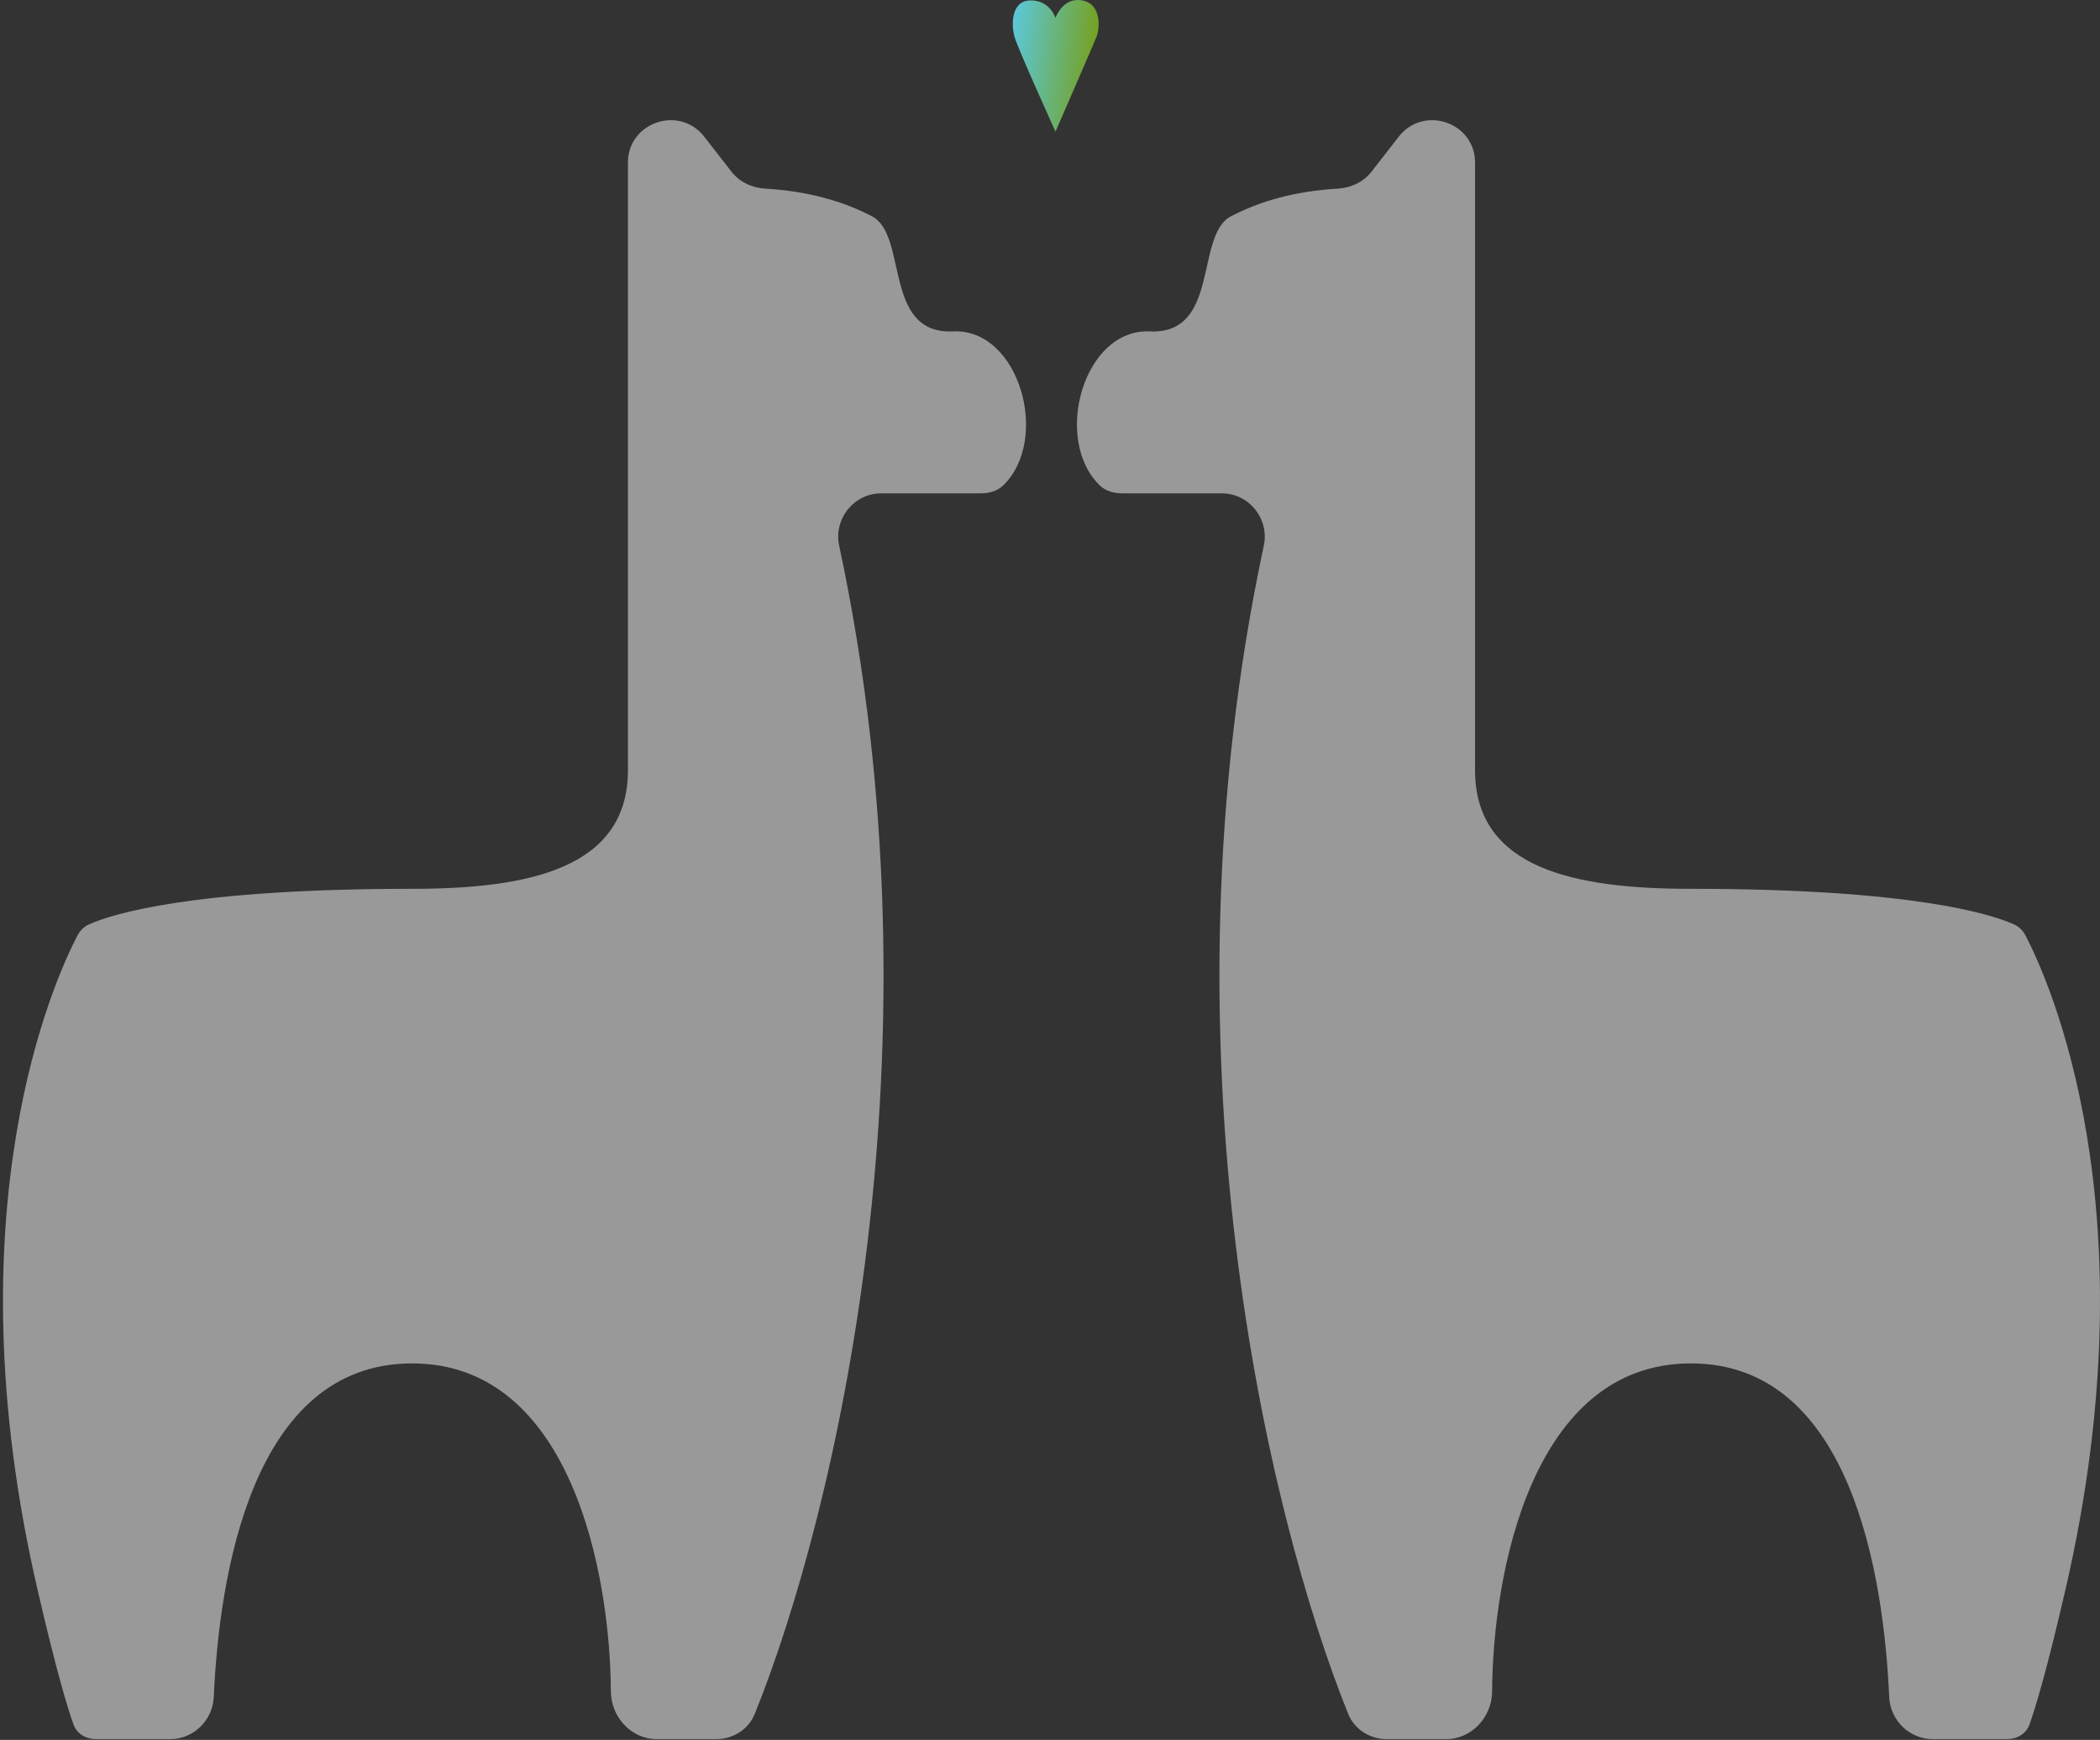
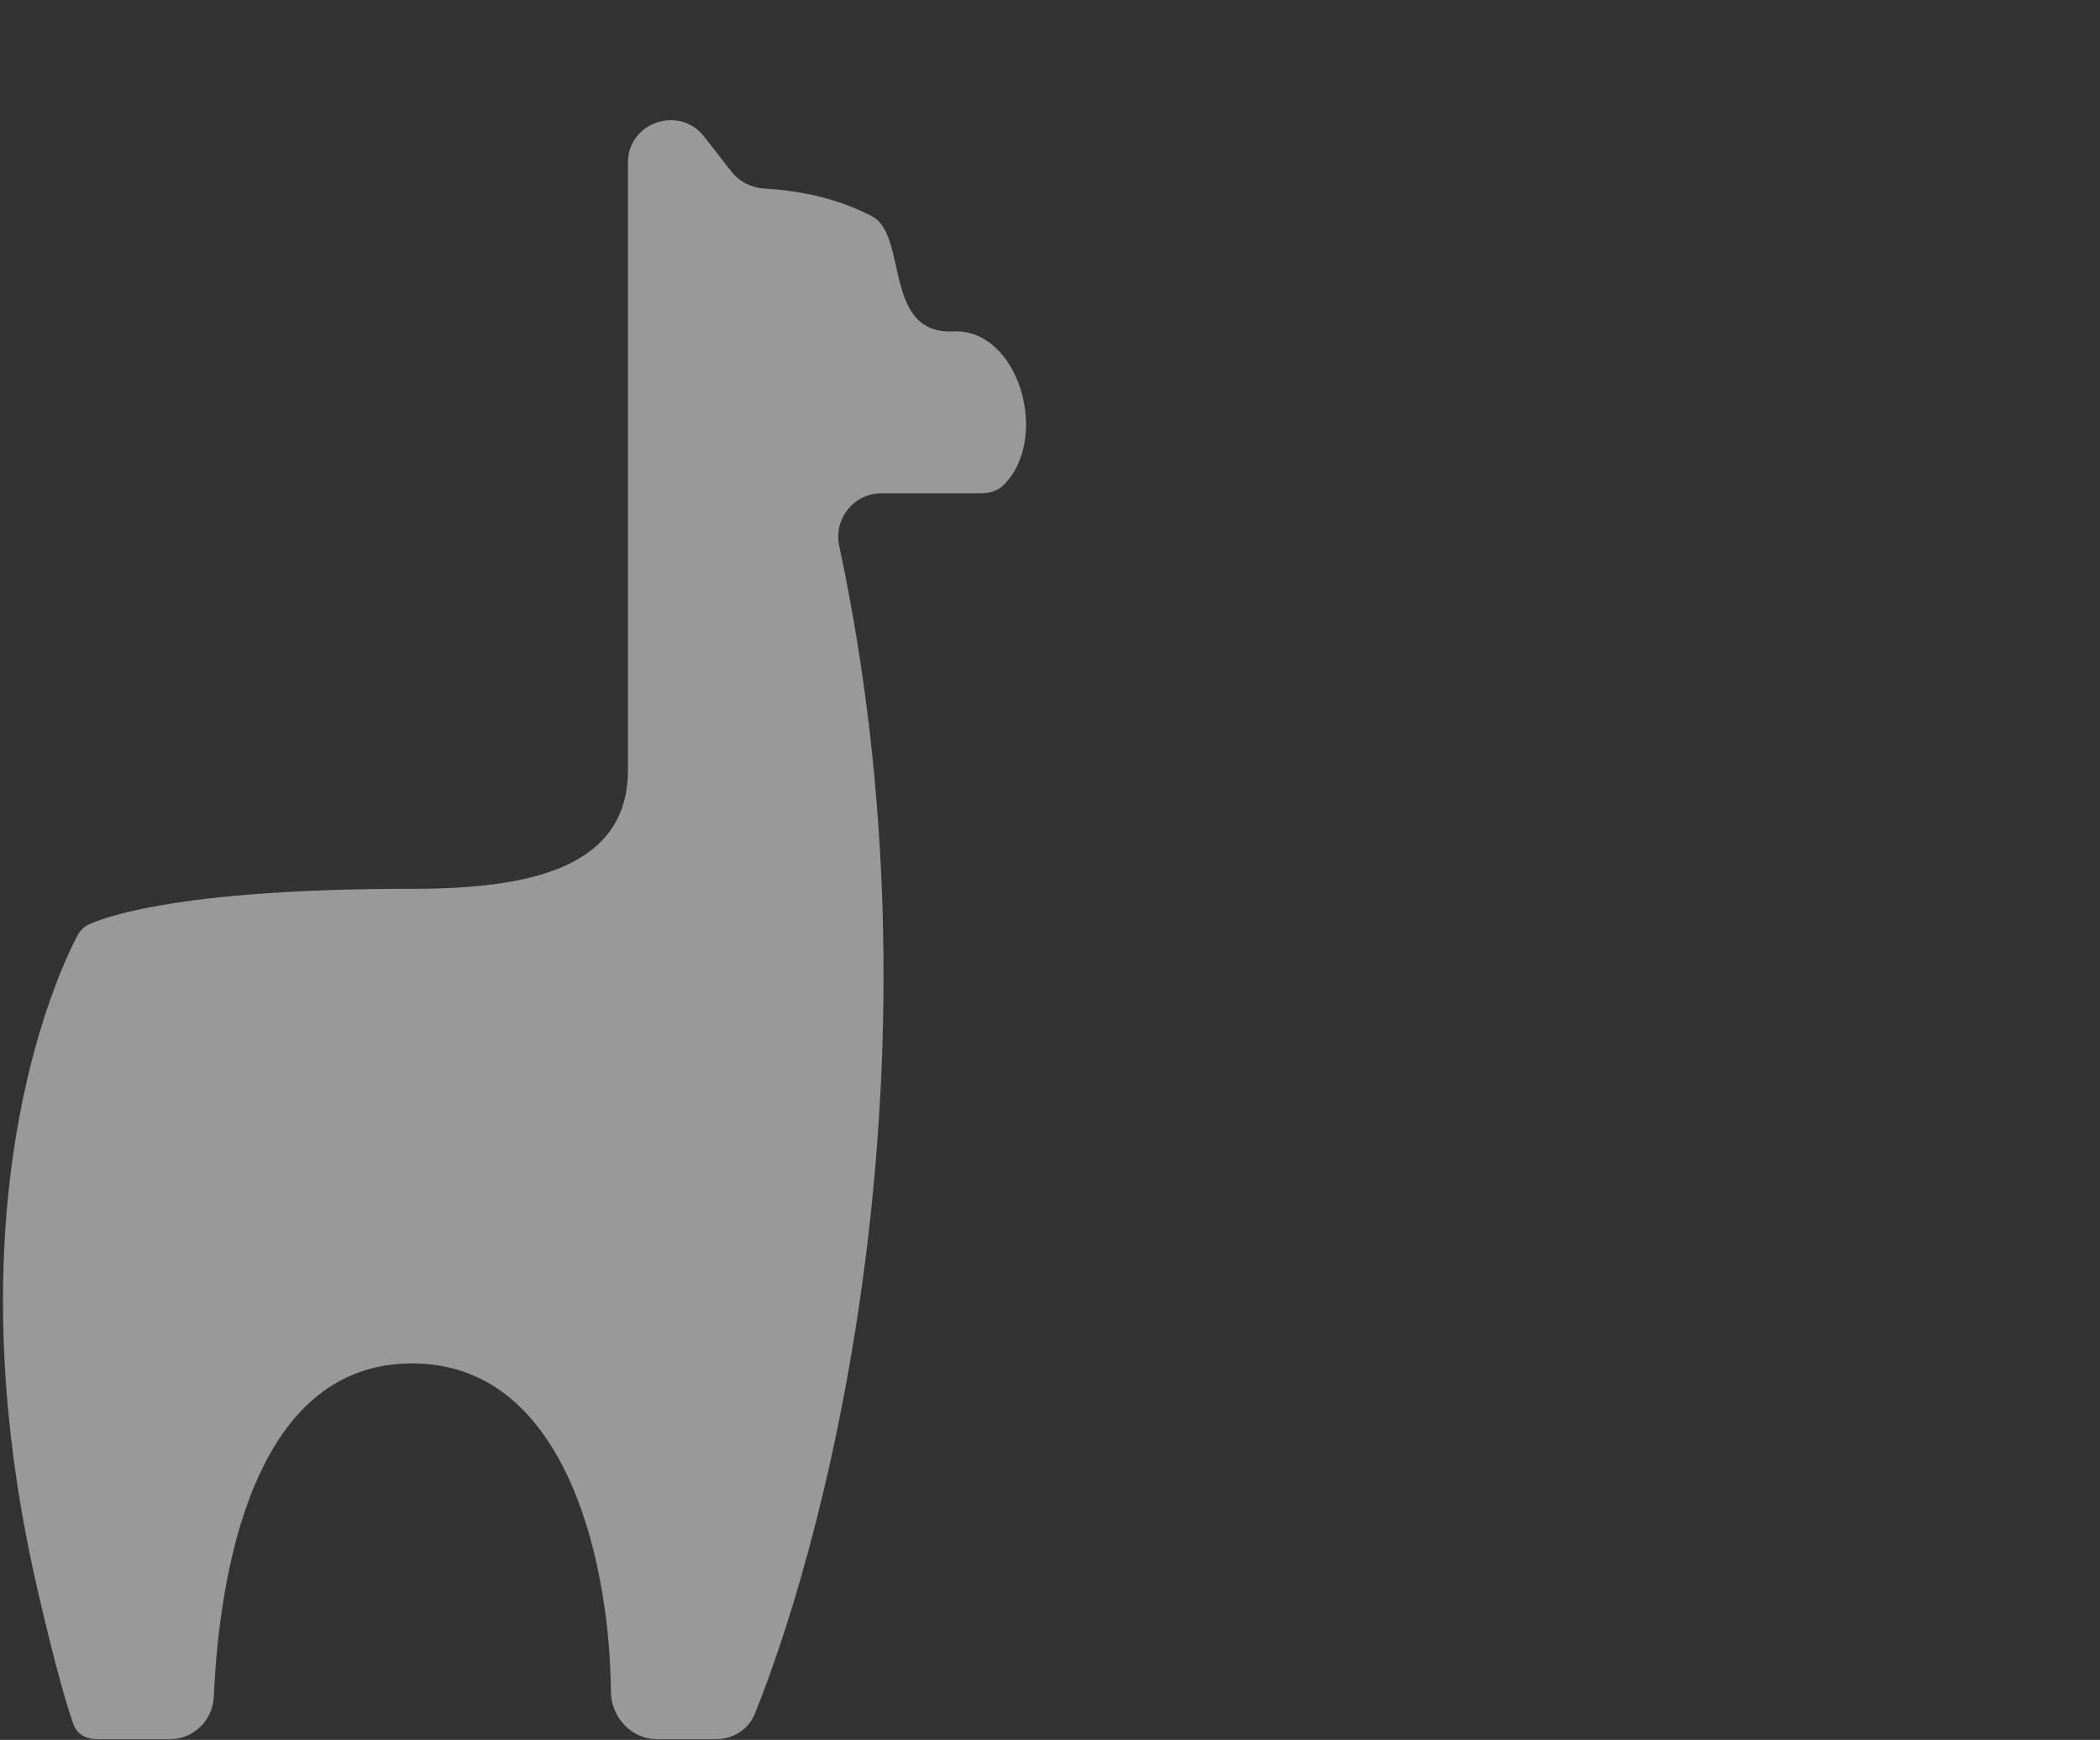
<svg xmlns="http://www.w3.org/2000/svg" width="367" height="304" viewBox="0 0 367 304" fill="none">
  <rect x="0" y="0" width="367" height="304" fill="#333333" stroke="none" />
  <g opacity="0.5">
-     <path d="M220.864 95.356C202.078 183.122 221.584 264.669 235.605 299.439C236.704 302.164 239.38 303.865 242.338 303.865H252.754C257.23 303.865 260.744 299.977 260.766 295.536C260.866 275.297 267.565 238.22 295.505 238.22C323.634 238.22 329.228 275.676 330.16 296.49C330.343 300.566 333.66 303.865 337.773 303.865H350.661C352.514 303.865 354.073 302.993 354.693 301.26C355.781 298.22 357.738 291.689 360.964 277.745C376.34 211.286 357.957 171.08 354.014 163.515C353.553 162.629 352.88 161.918 351.963 161.508C348.033 159.751 334.252 155.299 295.505 155.299C275.353 155.299 257.782 151.844 257.782 134.569V28.403C257.782 21.354 248.781 18.308 244.441 23.889L239.705 29.979C238.295 31.792 236.114 32.824 233.811 32.958C226.335 33.391 220.174 35.153 215.12 37.797C208.796 41.105 213.251 58.473 200.948 57.904C189.368 57.368 183.893 76.786 192.219 84.832C193.251 85.83 194.709 86.199 196.15 86.199H213.498C218.318 86.199 221.866 90.677 220.864 95.356Z" fill="white" />
    <path d="M146.657 95.356C165.443 183.122 145.937 264.669 131.916 299.439C130.818 302.164 128.141 303.865 125.183 303.865H114.768C110.292 303.865 106.778 299.977 106.756 295.536C106.655 275.297 99.957 238.22 72.016 238.22C43.887 238.22 38.293 275.676 37.361 296.49C37.179 300.566 33.861 303.865 29.749 303.865H16.86C15.007 303.865 13.448 302.993 12.828 301.26C11.74 298.22 9.784 291.689 6.558 277.745C-8.818 211.286 9.564 171.08 13.507 163.515C13.969 162.629 14.641 161.918 15.558 161.508C19.488 159.751 33.27 155.299 72.016 155.299C92.169 155.299 109.74 151.844 109.74 134.569V28.403C109.74 21.354 118.741 18.308 123.081 23.889L127.817 29.979C129.227 31.792 131.407 32.824 133.711 32.958C141.186 33.391 147.348 35.153 152.401 37.797C158.725 41.105 154.271 58.473 166.574 57.904C178.153 57.368 183.629 76.786 175.303 84.832C174.27 85.83 172.812 86.199 171.371 86.199H154.024C149.203 86.199 145.656 90.677 146.657 95.356Z" fill="white" />
  </g>
-   <path d="M177.316 6.489C176.695 4.349 176.695 0.069 180.112 0.069C183.53 0.069 184.462 3.126 184.462 3.126C184.462 3.126 185.705 -0.543 189.123 0.069C192.54 0.68 192.23 4.961 191.608 6.489C190.987 8.018 184.462 23 184.462 23C184.462 23 177.938 8.63 177.316 6.489Z" fill="url(#paint0_linear_1153_4464)" />
  <defs>
    <linearGradient id="paint0_linear_1153_4464" x1="175.13" y1="9.499" x2="193.925" y2="11.556" gradientUnits="userSpaceOnUse">
      <stop stop-color="#59CBE8" />
      <stop offset="1" stop-color="#7A9A01" />
    </linearGradient>
  </defs>
</svg>